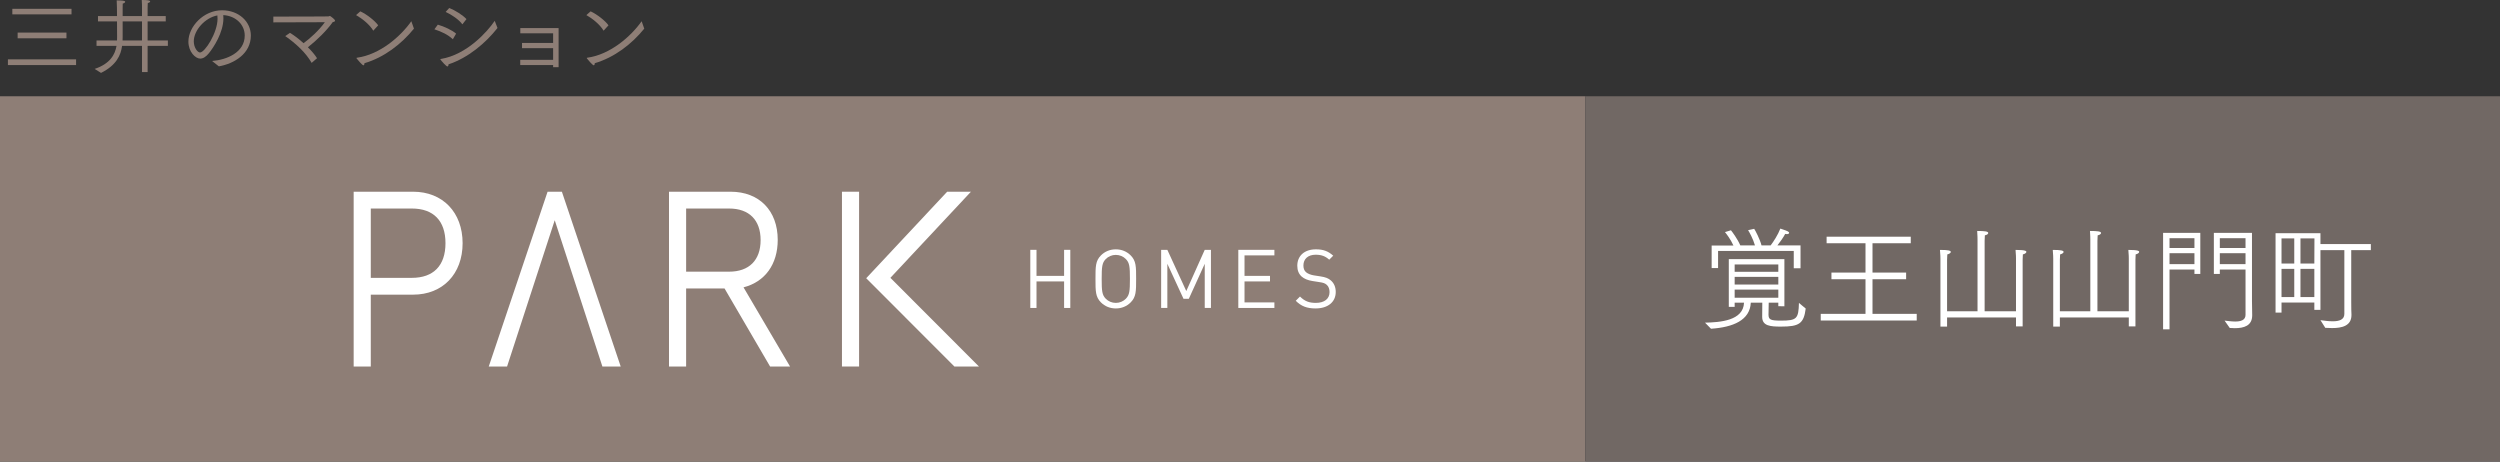
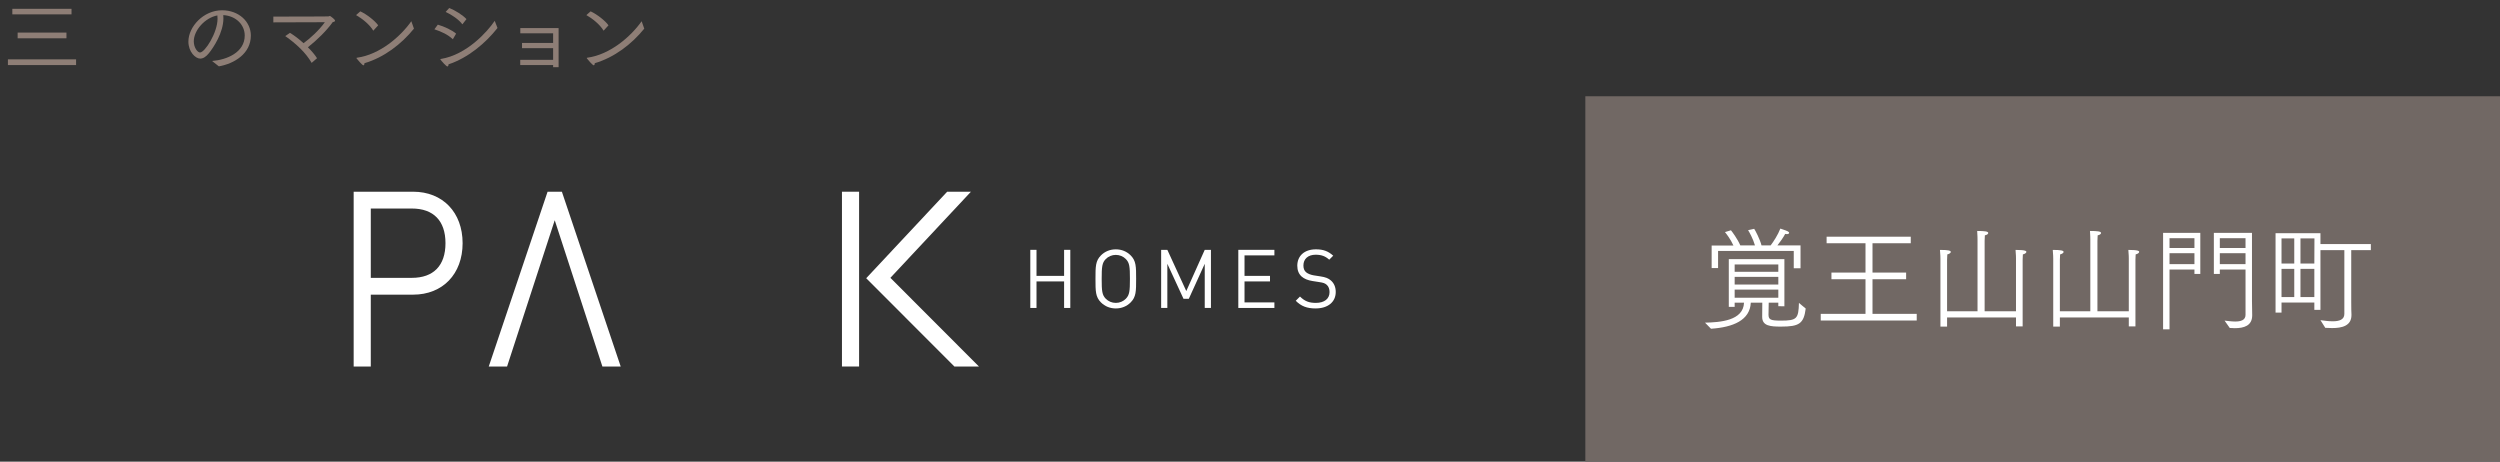
<svg xmlns="http://www.w3.org/2000/svg" id="_レイヤー_2" width="458.382" height="84.646" viewBox="0 0 458.382 84.646">
  <rect x="0" y="0" width="458.382" height="84.646" fill="#333333" stroke="none" />
  <defs>
    <style>.cls-1{fill:#8e7e76;}.cls-1,.cls-2,.cls-3{stroke-width:0px;}.cls-2{fill:#716864;}.cls-3{fill:#fff;}</style>
  </defs>
  <g id="_レイヤー_1-2">
-     <rect class="cls-1" y="17.647" width="290.675" height="66.999" />
    <path class="cls-3" d="M179.492,67.2l-16.236-16.26c3.266-3.489,14.768-15.788,14.768-15.788h-4.359l-14.842,15.861,16.165,16.187h4.505Z" />
    <rect class="cls-3" x="154.376" y="35.152" width="3.14" height="32.048" />
    <path class="cls-3" d="M67.985,54.025h7.765c5.425,0,9.07-3.792,9.07-9.437s-3.645-9.437-9.07-9.437h-10.905v32.048h3.139v-13.175ZM67.985,38.233h7.526c3.978,0,6.169,2.257,6.169,6.356s-2.191,6.356-6.169,6.356h-7.526v-12.712Z" />
    <polygon class="cls-3" points="101.712 40.381 110.45 67.2 113.807 67.2 103.023 35.152 100.4 35.152 89.615 67.2 92.973 67.2 101.712 40.381" />
-     <path class="cls-3" d="M125.804,52.892h7.043l8.352,14.308h3.658l-8.528-14.514c3.939-1.014,6.27-4.219,6.27-8.707,0-5.362-3.388-8.827-8.631-8.827h-11.304v32.048h3.14v-14.308ZM133.13,52.398h0s0,0,0,0h0ZM125.804,38.233h7.885c3.667,0,5.771,2.11,5.771,5.789s-2.104,5.789-5.771,5.789h-7.885v-11.578Z" />
    <path class="cls-1" d="M1.45,10.883h12.499v1.047H1.45v-1.047ZM2.26,1.617h10.852v1.017H2.26v-1.017ZM3.233,5.973h8.951v1.048H3.233v-1.048Z" />
-     <path class="cls-1" d="M17.354,12.634c2.874-.958,3.742-2.665,4.011-4.222h-3.667v-.988h3.757c.015-.194.015-.404.015-.583,0-.509-.015-1.737-.015-2.919h-3.488v-.973h3.488l-.015-1.557c0-.508-.015-.793-.045-1.317,1.078,0,1.557.06,1.557.255,0,.119-.18.27-.449.33-.015.089-.015.359-.015.763v1.527h3.548v-1.722s0-.658-.045-1.228c1.092,0,1.54.075,1.54.27,0,.105-.164.24-.434.285-.015.33-.03.764-.03.764v1.631h3.323v.973h-3.323v3.502h3.714v.988h-3.714v4.805h-1.031v-4.805h-3.653c-.224,1.707-1.048,3.562-3.862,4.954l-1.167-.733ZM26.036,7.425v-3.502h-3.548v2.844c0,.209-.015.434-.015.658h3.563Z" />
    <path class="cls-1" d="M38.884,11.182c2.665-.21,5.988-1.542,5.988-4.671,0-1.901-1.527-3.593-3.937-3.742.015.179.03.374.03.568,0,2.635-1.811,5.374-2.665,6.422-.524.658-1.061.987-1.586.987-.898,0-2.171-1.257-2.171-3.114,0-2.754,2.784-5.748,6.167-5.748,3.099,0,5.284,2.111,5.284,4.641,0,3.323-3.053,5.15-5.867,5.643l-1.243-.987ZM35.531,7.59c0,1.122.689,2.035,1.138,2.035.898,0,3.218-3.623,3.218-6.197,0-.194-.015-.404-.03-.599-2.26.42-4.326,2.71-4.326,4.761Z" />
    <path class="cls-1" d="M53.159,6.018c.778.464,1.676,1.152,2.498,1.901,1.153-.838,2.786-2.29,3.907-3.847l-9.445.03v-1.062c2.26,0,9.939,0,10.089-.03.15-.015.209-.09.284-.09.06,0,.943.643.943.868,0,.135-.164.225-.419.255-1.123,1.572-2.934,3.353-4.565,4.626.703.688,1.302,1.407,1.676,2.006l-.988.853c-1.033-1.826-2.874-3.547-4.835-4.909l.855-.599Z" />
    <path class="cls-1" d="M66.064,2.081c1.197.553,2.664,1.706,3.278,2.559l-.898.988c-.704-1.182-2.081-2.246-3.158-2.859l.778-.688ZM75.898,5.254c-2.29,2.829-5.478,5.284-9.071,6.332-.015.27-.088.389-.194.389-.21,0-1.168-1.137-1.243-1.257-.015-.015-.03-.045-.03-.075s.015-.045.09-.06c4.221-.569,8.023-3.922,9.969-6.691l.479,1.362Z" />
    <path class="cls-1" d="M80.276,4.52c1.152.33,2.604,1.003,3.353,1.646l-.599,1.033c-.898-.853-2.096-1.407-3.383-1.826l.629-.854ZM91.217,5.135c-2.2,2.784-5.374,5.463-8.981,6.661,0,.224-.075.389-.21.389-.194,0-1.093-1.002-1.257-1.228-.015-.029-.03-.044-.03-.074s.03-.06.105-.075c4.7-.764,8.502-4.954,9.864-6.991l.509,1.318ZM82.37,1.467c1.138.449,2.455,1.288,3.159,2.036l-.749.958c-.688-.928-1.989-1.767-3.068-2.276l.658-.719Z" />
    <path class="cls-1" d="M95.385,10.972h6.032v-2.14h-5.703v-.958h5.703v-1.766h-6.017v-.958h7.02v7.17h-1.003v-.39h-6.032v-.958Z" />
    <path class="cls-1" d="M108.291,2.081c1.197.553,2.664,1.706,3.278,2.559l-.898.988c-.704-1.182-2.081-2.246-3.158-2.859l.778-.688ZM118.125,5.254c-2.29,2.829-5.478,5.284-9.071,6.332-.015.27-.088.389-.194.389-.21,0-1.168-1.137-1.243-1.257-.015-.015-.03-.045-.03-.075s.015-.045.09-.06c4.221-.569,8.023-3.922,9.969-6.691l.479,1.362Z" />
    <path class="cls-3" d="M195.106,56.465v-4.865h-5.06v4.865h-1.137v-10.657h1.137v4.775h5.06v-4.775h1.137v10.657h-1.137Z" />
    <path class="cls-3" d="M207.31,55.447c-.718.719-1.661,1.108-2.724,1.108s-2.006-.39-2.724-1.108c-1.003-1.003-1.003-2.05-1.003-4.311s0-3.308,1.003-4.311c.718-.719,1.661-1.107,2.724-1.107s2.006.389,2.724,1.107c1.003,1.003,1.003,2.051,1.003,4.311s0,3.308-1.003,4.311ZM206.427,47.498c-.464-.479-1.138-.763-1.841-.763s-1.377.284-1.841.763c-.674.689-.749,1.408-.749,3.638s.075,2.949.749,3.638c.464.479,1.137.764,1.841.764s1.377-.285,1.841-.764c.674-.688.748-1.407.748-3.638s-.073-2.948-.748-3.638Z" />
    <path class="cls-3" d="M220.892,56.465v-8.098l-2.919,6.421h-.973l-2.964-6.421v8.098h-1.137v-10.657h1.137l3.473,7.559,3.383-7.559h1.138v10.657h-1.138Z" />
    <path class="cls-3" d="M227.049,56.465v-10.657h6.616v1.017h-5.479v3.758h4.672v1.017h-4.672v3.847h5.479v1.018h-6.616Z" />
    <path class="cls-3" d="M241.231,56.555c-1.602,0-2.649-.405-3.652-1.408l.778-.778c.883.883,1.706,1.167,2.904,1.167,1.557,0,2.515-.734,2.515-1.976,0-.554-.165-1.033-.509-1.332-.344-.3-.614-.39-1.392-.509l-1.243-.194c-.838-.135-1.497-.405-1.961-.809-.537-.479-.808-1.137-.808-1.991,0-1.811,1.302-3.008,3.413-3.008,1.362,0,2.26.344,3.173,1.167l-.733.734c-.659-.599-1.362-.913-2.485-.913-1.422,0-2.245.793-2.245,1.976,0,.523.149.943.479,1.227.329.285.883.494,1.437.584l1.167.179c1.003.15,1.497.36,1.946.749.584.494.898,1.228.898,2.11,0,1.871-1.467,3.024-3.682,3.024Z" />
    <rect class="cls-2" x="290.675" y="17.646" width="167.708" height="67.001" />
    <path class="cls-3" d="M312.618,59.16c2.751-.062,7.03-.35,7.153-3.66h-1.716v.764h-1.075v-8.747h10.194v8.645l-1.115-.022v-.641h-1.759c-.02.683-.04,2.13-.04,2.213.02.89.371,1.075,2.273,1.075,2.937,0,3.228-.352,3.308-3.246l1.242,1.033c-.35,2.772-1.198,3.31-4.53,3.31-1.923,0-3.451-.103-3.451-1.779v-.042l.02-2.564h-2.11c-.144,3.206-3.225,4.508-7.3,4.777l-1.095-1.117ZM313.837,45.015h3.992c-.517-1.158-1.325-2.191-1.552-2.462l1.098-.33c.207.249,1.178,1.53,1.716,2.772h2.687c-.35-1.22-1.055-2.482-1.262-2.792l1.118-.249c.187.249,1.055,1.903,1.345,3.041h1.672c.537-.704,1.345-1.944,1.779-3.083.25.103.931.29,1.345.497.187.082.267.185.267.289,0,.125-.144.229-.411.229-.103,0-.187-.022-.31-.042-.334.641-.951,1.509-1.429,2.11h4.239v4.198h-1.242v-3.184h-13.876v3.143h-1.178v-4.136ZM326.06,49.833v-1.344h-8.005v1.344h8.005ZM326.06,52.17v-1.405h-8.005v1.405h8.005ZM326.06,54.59v-1.489h-8.005v1.489h8.005Z" />
    <path class="cls-3" d="M333.838,57.547h8.208v-6.349h-6.245v-1.22h6.245v-5.378h-7.133v-1.2h15.428v1.2h-7.013v5.378h6.165v1.22h-6.165v6.349h8.108v1.22h-17.598v-1.22Z" />
    <path class="cls-3" d="M355.782,47.413s0-.826-.083-1.592c1.509,0,1.986.125,1.986.372,0,.165-.227.352-.641.456-.023.414-.043.993-.043.993v9.43h5.584v-13.112s0-.91-.063-1.612c1.345,0,2.03.082,2.03.372,0,.165-.207.35-.621.434-.023.434-.043,1.013-.043,1.013v12.905h5.751v-9.659s0-.848-.083-1.592c1.963,0,1.986.249,1.986.372,0,.165-.23.352-.644.456-.02.414-.04.993-.04.993v12.2h-1.218v-1.634h-12.638v1.676h-1.218v-12.471Z" />
    <path class="cls-3" d="M376.464,47.413s0-.826-.083-1.592c1.509,0,1.986.125,1.986.372,0,.165-.227.352-.641.456-.023.414-.043.993-.043.993v9.43h5.584v-13.112s0-.91-.063-1.612c1.345,0,2.03.082,2.03.372,0,.165-.207.35-.621.434-.023.434-.043,1.013-.043,1.013v12.905h5.751v-9.659s0-.848-.083-1.592c1.963,0,1.986.249,1.986.372,0,.165-.23.352-.644.456-.02.414-.04.993-.04.993v12.2h-1.218v-1.634h-12.638v1.676h-1.218v-12.471Z" />
    <path class="cls-3" d="M396.609,42.698h6.823v7.527h-1.075v-.806h-4.57v10.96h-1.178v-17.681ZM402.357,45.47v-1.799h-4.57v1.799h4.57ZM402.357,48.426v-2.004h-4.57v2.004h4.57ZM407.878,58.787c.497.042,1.242.165,1.943.165.995,0,1.903-.227,1.903-1.22v-8.313h-4.713v.806h-1.095v-7.527h6.99v12.491s.04,2.297.04,2.627c0,1.923-1.532,2.357-3.184,2.357-.31,0-.621-.02-.931-.04l-.951-1.345ZM411.724,45.47v-1.799h-4.713v1.799h4.713ZM411.724,48.426v-2.004h-4.713v2.004h4.713Z" />
    <path class="cls-3" d="M417.228,42.76h8.232v1.986h9.243v1.117h-3.598v9.533c0,1.013.02,2.048.043,2.275v.103c0,2.026-1.843,2.378-3.538,2.378-.434,0-.868-.02-1.262-.042l-.888-1.405c.724.103,1.529.205,2.273.205,1.158,0,2.11-.289,2.11-1.344v-11.705h-4.383v10.96h-1.118v-1.344h-6.018v1.839h-1.095v-14.559ZM420.659,48.323v-4.611h-2.337v4.611h2.337ZM420.659,54.465v-5.169h-2.337v5.169h2.337ZM424.341,48.323l.02-4.611h-2.564v4.611h2.544ZM424.341,54.465v-5.169h-2.544v5.169h2.544Z" />
  </g>
</svg>